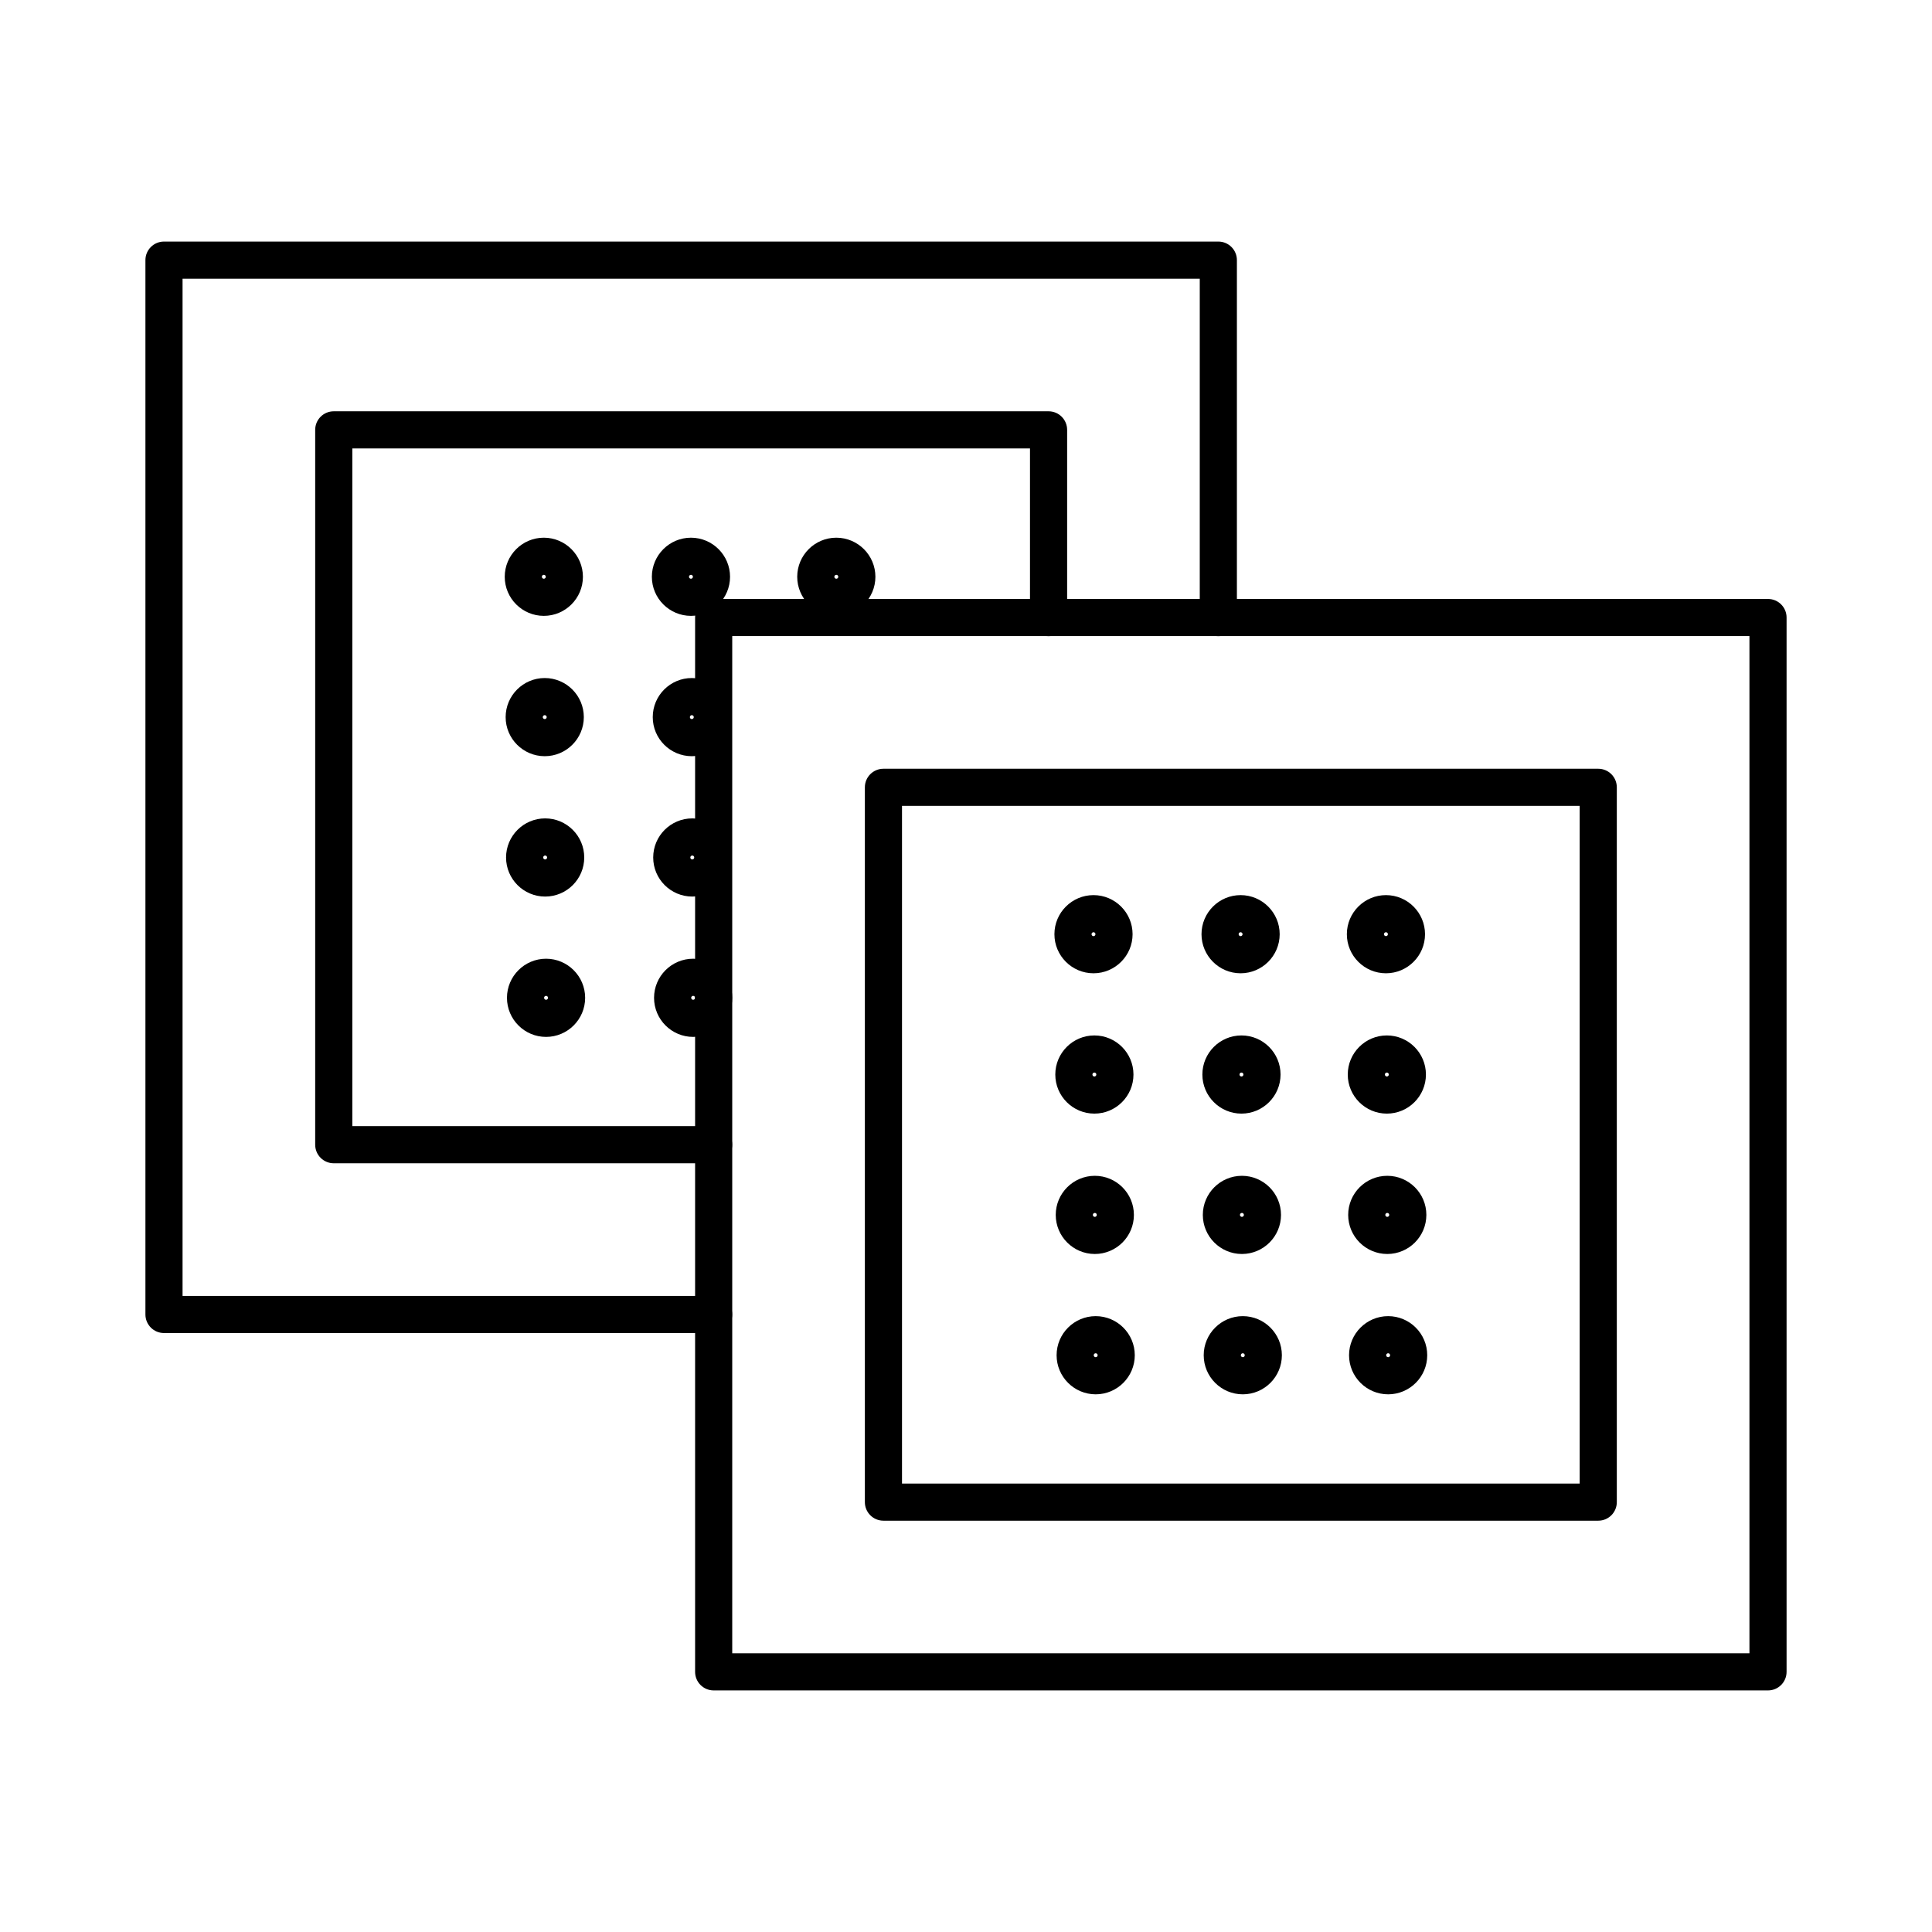
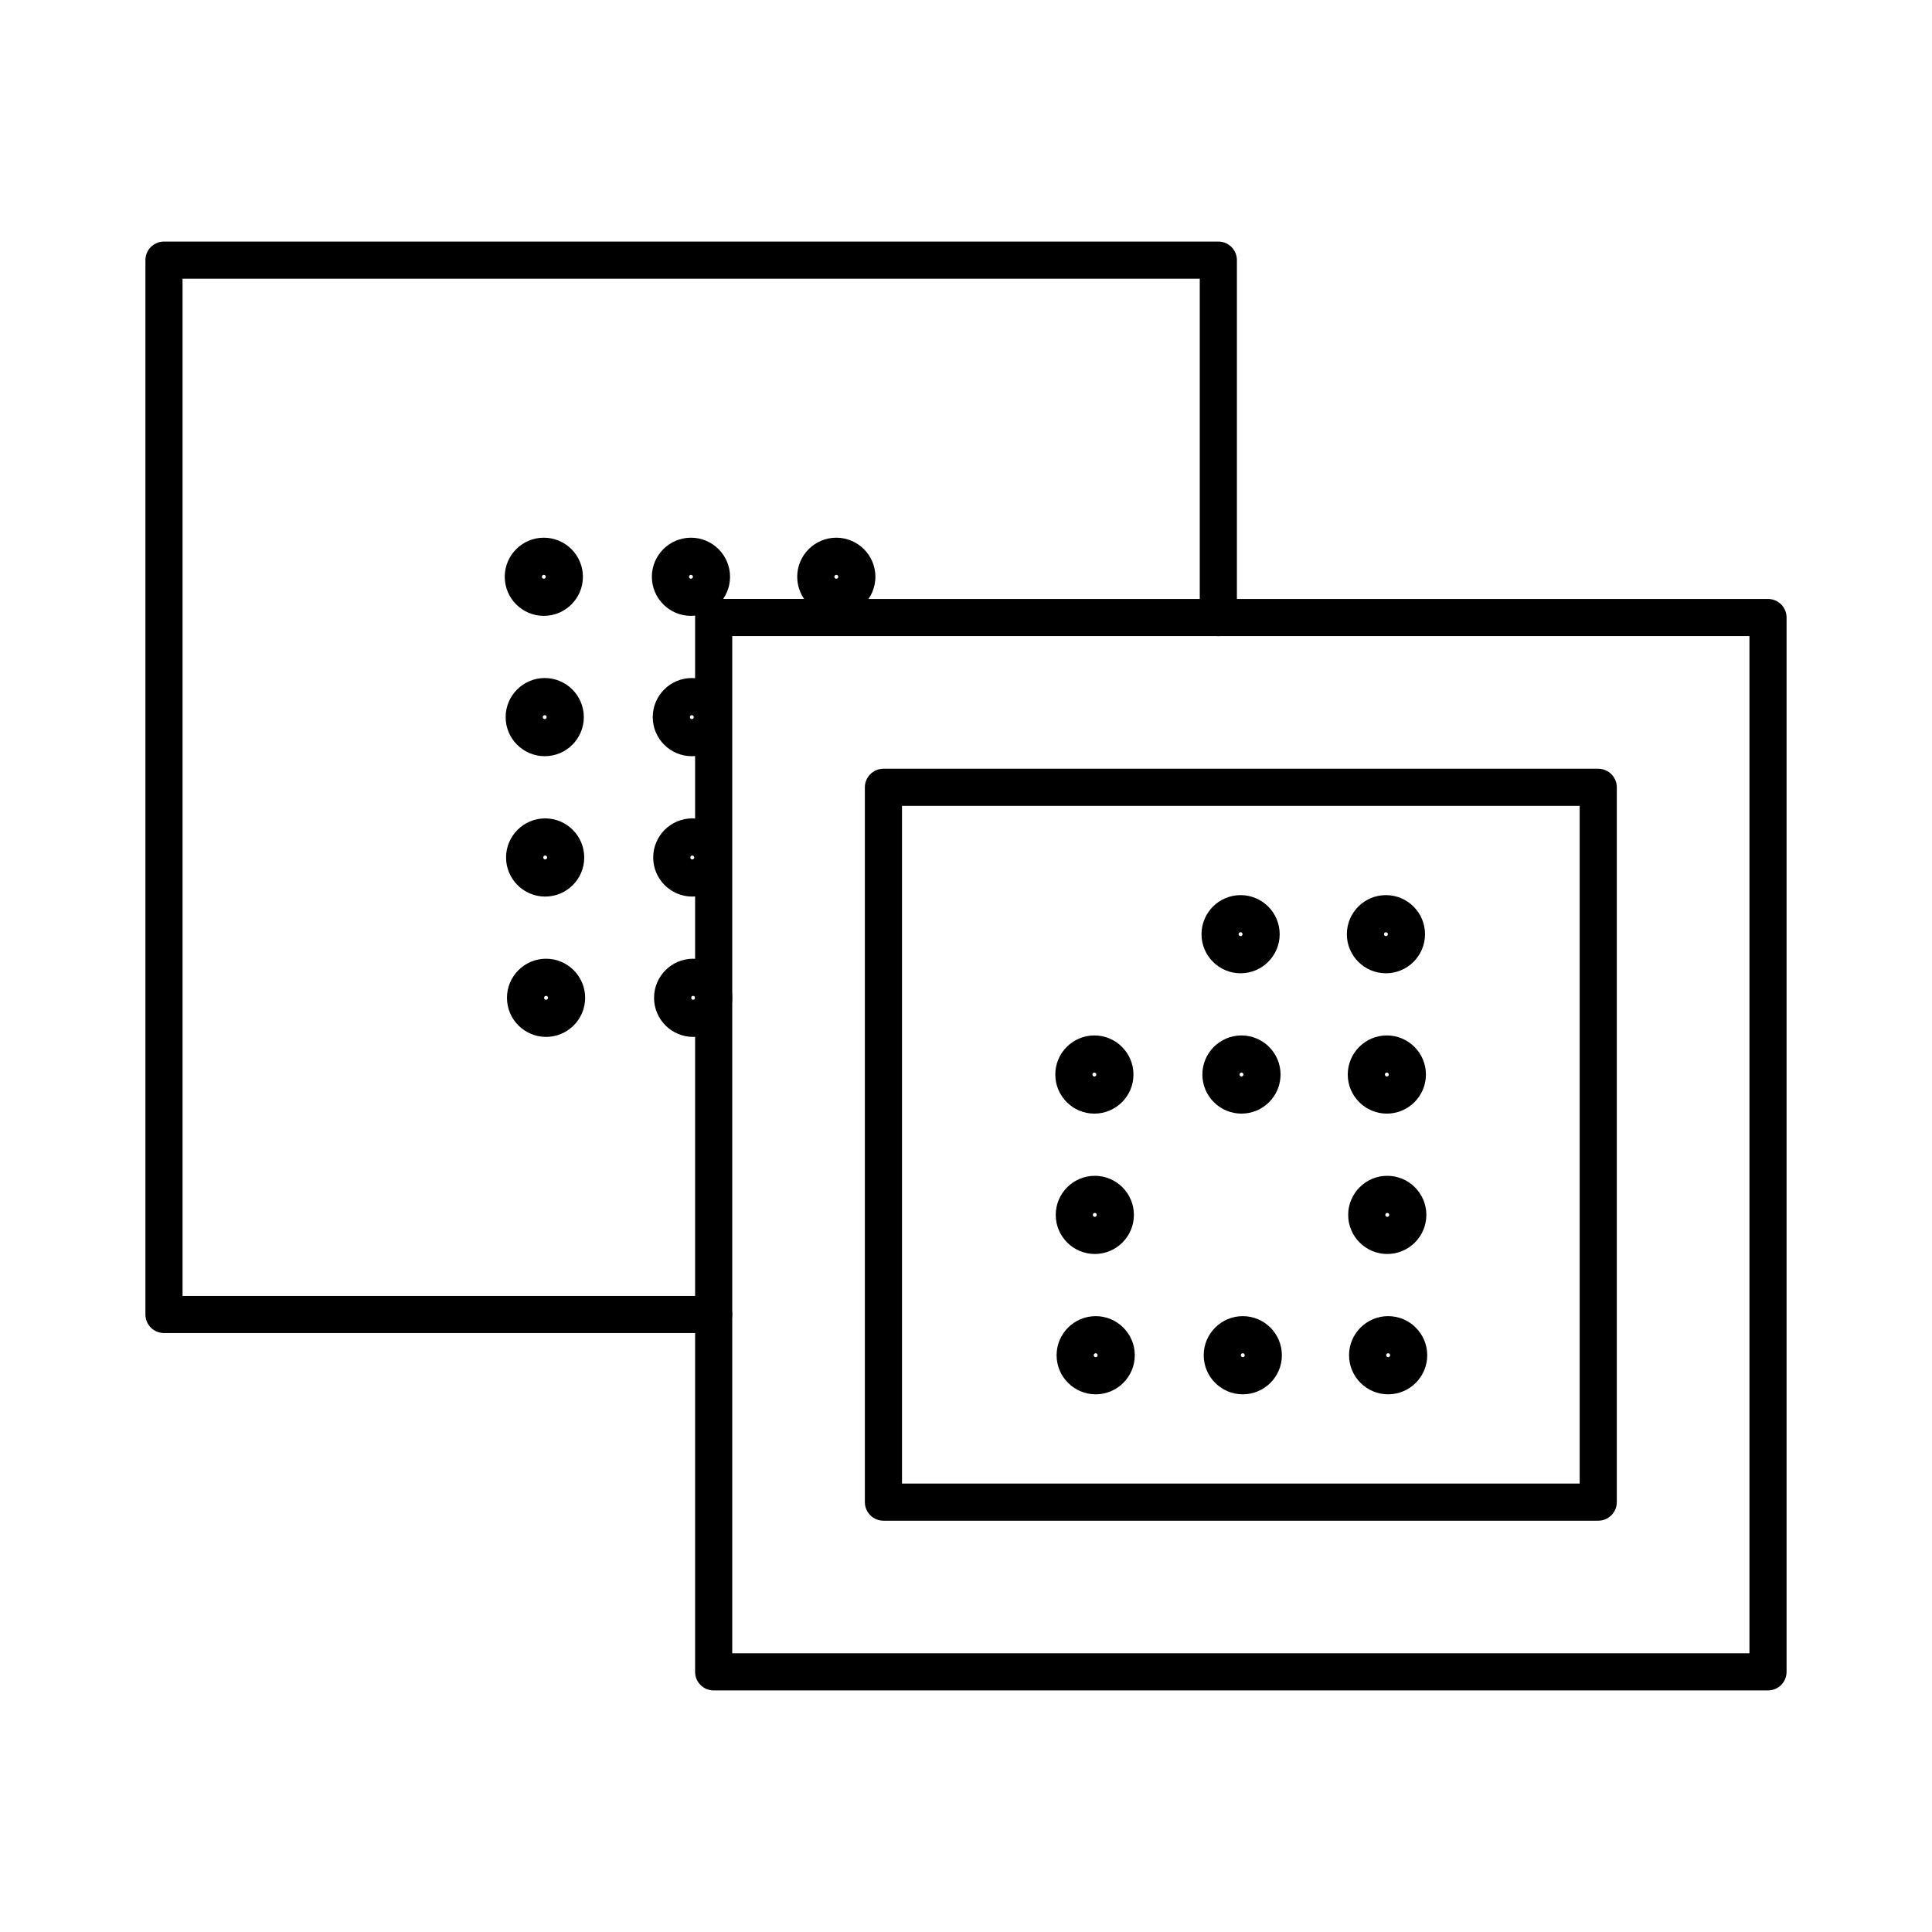
<svg xmlns="http://www.w3.org/2000/svg" fill="#000000" width="800px" height="800px" version="1.1" viewBox="144 144 512 512">
  <g>
    <path d="m333.12 497.27h-145.66c-2.719 0-4.922-2.203-4.922-4.922v-279.41c0-2.719 2.203-4.922 4.922-4.922h279.41c2.719 0 4.922 2.203 4.922 4.922v94.723c0 2.719-2.203 4.922-4.922 4.922s-4.922-2.203-4.922-4.922v-89.801h-269.57v269.57h140.74c2.719 0 4.922 2.203 4.922 4.922 0 2.715-2.203 4.918-4.922 4.918z" />
-     <path d="m333.12 452.28h-100.67c-2.719 0-4.922-2.203-4.922-4.922v-189.44c0-2.719 2.203-4.922 4.922-4.922h189.43c2.719 0 4.922 2.203 4.922 4.922v49.742c0 2.719-2.203 4.922-4.922 4.922s-4.922-2.203-4.922-4.922v-44.824h-179.59v179.6h95.754c2.719 0 4.922 2.203 4.922 4.922 0 2.715-2.203 4.918-4.922 4.918z" />
    <path d="m288.12 307.21c-5.711 0-10.359-4.644-10.359-10.355 0-5.715 4.648-10.359 10.359-10.359s10.359 4.648 10.359 10.359c0 5.711-4.648 10.355-10.359 10.355zm0-10.879c-0.285 0-0.52 0.234-0.52 0.52s0.234 0.516 0.52 0.516 0.52-0.23 0.52-0.516-0.234-0.52-0.52-0.52z" />
    <path d="m327.11 307.21c-5.711 0-10.359-4.644-10.359-10.355 0-5.715 4.648-10.359 10.359-10.359s10.359 4.648 10.359 10.359c0 5.711-4.648 10.355-10.359 10.355zm0-10.879c-0.285 0-0.52 0.234-0.52 0.52s0.234 0.516 0.52 0.516c0.289 0 0.52-0.23 0.52-0.516s-0.234-0.52-0.52-0.52z" />
    <path d="m365.63 307.21c-5.711 0-10.359-4.644-10.359-10.355 0-5.715 4.648-10.359 10.359-10.359 5.711 0 10.359 4.648 10.359 10.359 0 5.711-4.648 10.355-10.359 10.355zm0-10.879c-0.289 0-0.52 0.234-0.52 0.52s0.234 0.516 0.52 0.516 0.52-0.23 0.52-0.516-0.234-0.52-0.52-0.52z" />
    <path d="m288.36 344.4c-5.711 0-10.359-4.644-10.359-10.355 0-5.715 4.648-10.359 10.359-10.359s10.359 4.648 10.359 10.359c0 5.711-4.648 10.355-10.359 10.355zm0-10.875c-0.285 0-0.52 0.234-0.52 0.52 0 0.285 0.234 0.516 0.52 0.516s0.52-0.23 0.52-0.516c0-0.285-0.234-0.52-0.52-0.52z" />
    <path d="m327.34 344.4c-5.711 0-10.355-4.644-10.355-10.355 0-5.715 4.644-10.359 10.355-10.359 5.711 0 10.359 4.648 10.359 10.359 0 5.711-4.644 10.355-10.359 10.355zm0-10.875c-0.285 0-0.516 0.234-0.516 0.52 0 0.285 0.23 0.516 0.516 0.516 0.289 0 0.52-0.23 0.52-0.516 0-0.285-0.23-0.52-0.52-0.52z" />
    <path d="m288.47 381.6c-5.711 0-10.359-4.648-10.359-10.359 0-5.711 4.648-10.359 10.359-10.359 5.711 0 10.359 4.648 10.359 10.359 0.004 5.711-4.644 10.359-10.359 10.359zm0-10.879c-0.285 0-0.52 0.234-0.52 0.52 0 0.289 0.234 0.52 0.52 0.52 0.289 0 0.52-0.234 0.52-0.52 0-0.285-0.23-0.52-0.52-0.52z" />
    <path d="m327.46 381.6c-5.711 0-10.355-4.648-10.355-10.359 0-5.711 4.644-10.359 10.355-10.359 5.715 0 10.359 4.648 10.359 10.359 0 5.711-4.648 10.359-10.359 10.359zm0-10.879c-0.285 0-0.516 0.234-0.516 0.52 0 0.289 0.23 0.52 0.516 0.52 0.289 0 0.52-0.234 0.52-0.52 0-0.285-0.23-0.52-0.52-0.52z" />
    <path d="m288.71 418.79c-5.711 0-10.359-4.644-10.359-10.359 0-5.711 4.648-10.359 10.359-10.359 5.711 0 10.359 4.648 10.359 10.359 0 5.711-4.648 10.359-10.359 10.359zm0-10.879c-0.289 0-0.52 0.23-0.52 0.52 0 0.285 0.234 0.52 0.52 0.52 0.285 0 0.52-0.23 0.52-0.52 0-0.285-0.234-0.52-0.52-0.52z" />
    <path d="m327.69 418.79c-5.711 0-10.359-4.644-10.359-10.359 0-5.711 4.644-10.359 10.359-10.359 5.711 0 10.359 4.648 10.359 10.359 0 5.711-4.644 10.359-10.359 10.359zm0-10.879c-0.285 0-0.52 0.23-0.52 0.52 0 0.285 0.23 0.52 0.52 0.52s0.52-0.23 0.52-0.52c0-0.285-0.23-0.52-0.52-0.52z" />
    <path d="m612.54 591.98h-279.41c-2.719 0-4.922-2.203-4.922-4.922v-279.41c0-2.719 2.203-4.922 4.922-4.922l279.41 0.004c2.719 0 4.922 2.203 4.922 4.922v279.41c-0.004 2.715-2.207 4.918-4.922 4.918zm-274.49-9.84h269.57v-269.57h-269.57z" />
    <path d="m567.55 547h-189.43c-2.719 0-4.922-2.203-4.922-4.922v-189.43c0-2.719 2.203-4.922 4.922-4.922h189.43c2.719 0 4.922 2.203 4.922 4.922v189.43c0 2.719-2.203 4.922-4.922 4.922zm-184.51-9.84h179.59v-179.6h-179.59z" />
-     <path d="m433.79 401.93c-5.715 0-10.359-4.644-10.359-10.355 0-5.715 4.648-10.359 10.359-10.359 5.711 0 10.355 4.648 10.355 10.359 0 5.707-4.644 10.355-10.355 10.355zm0-10.879c-0.289 0-0.52 0.234-0.52 0.52s0.234 0.516 0.52 0.516c0.285 0 0.516-0.23 0.516-0.516s-0.23-0.52-0.516-0.52z" />
    <path d="m472.77 401.93c-5.711 0-10.359-4.644-10.359-10.355 0-5.715 4.648-10.359 10.359-10.359 5.715 0 10.359 4.648 10.359 10.359 0 5.707-4.648 10.355-10.359 10.355zm0-10.879c-0.285 0-0.52 0.234-0.52 0.52s0.23 0.516 0.52 0.516c0.289 0 0.52-0.23 0.52-0.516s-0.234-0.52-0.52-0.52z" />
    <path d="m511.29 401.93c-5.715 0-10.359-4.644-10.359-10.355 0-5.715 4.648-10.359 10.359-10.359 5.711 0 10.355 4.648 10.355 10.359 0.004 5.707-4.644 10.355-10.355 10.355zm0-10.879c-0.289 0-0.52 0.234-0.52 0.52s0.234 0.516 0.52 0.516c0.285 0 0.516-0.23 0.516-0.516 0.004-0.285-0.227-0.52-0.516-0.52z" />
    <path d="m434.02 439.12c-5.711 0-10.355-4.644-10.355-10.359 0-5.715 4.644-10.359 10.355-10.359 5.711 0 10.359 4.648 10.359 10.359 0.004 5.715-4.644 10.359-10.359 10.359zm0-10.879c-0.285 0-0.516 0.234-0.516 0.52 0 0.285 0.23 0.52 0.516 0.52 0.285 0 0.52-0.23 0.52-0.52 0-0.285-0.23-0.52-0.52-0.52z" />
    <path d="m473 439.12c-5.711 0-10.359-4.644-10.359-10.359 0-5.715 4.648-10.359 10.359-10.359 5.711 0 10.359 4.648 10.359 10.359 0 5.715-4.648 10.359-10.359 10.359zm0-10.879c-0.285 0-0.52 0.234-0.52 0.52 0 0.285 0.23 0.52 0.52 0.52 0.285 0 0.52-0.23 0.52-0.52 0-0.285-0.234-0.52-0.52-0.52z" />
    <path d="m511.53 439.12c-5.715 0-10.359-4.644-10.359-10.359 0-5.715 4.648-10.359 10.359-10.359 5.711 0 10.355 4.648 10.355 10.359 0 5.715-4.644 10.359-10.355 10.359zm0-10.879c-0.289 0-0.52 0.234-0.52 0.52 0 0.285 0.234 0.52 0.52 0.52s0.516-0.23 0.516-0.52c0-0.285-0.23-0.52-0.516-0.52z" />
    <path d="m434.14 476.32c-5.711 0-10.359-4.648-10.359-10.359 0-5.711 4.648-10.359 10.359-10.359 5.711 0 10.355 4.644 10.355 10.359 0.004 5.711-4.641 10.359-10.355 10.359zm0-10.879c-0.285 0-0.52 0.23-0.52 0.52 0 0.289 0.23 0.52 0.52 0.52 0.285 0 0.516-0.234 0.516-0.52 0.004-0.289-0.227-0.52-0.516-0.52z" />
-     <path d="m473.12 476.32c-5.711 0-10.359-4.648-10.359-10.359 0-5.711 4.648-10.359 10.359-10.359 5.711 0 10.359 4.644 10.359 10.359 0 5.711-4.648 10.359-10.359 10.359zm0-10.879c-0.285 0-0.52 0.23-0.52 0.52 0 0.289 0.23 0.52 0.52 0.52 0.285 0 0.52-0.234 0.52-0.52 0-0.289-0.23-0.52-0.52-0.52z" />
    <path d="m511.64 476.32c-5.711 0-10.359-4.648-10.359-10.359 0-5.711 4.648-10.359 10.359-10.359s10.359 4.644 10.359 10.359c0 5.711-4.644 10.359-10.359 10.359zm0-10.879c-0.285 0-0.52 0.23-0.52 0.52 0 0.289 0.23 0.52 0.52 0.52 0.285 0 0.52-0.234 0.52-0.52 0-0.289-0.23-0.52-0.52-0.52z" />
    <path d="m434.37 513.51c-5.711 0-10.359-4.648-10.359-10.359 0-5.711 4.648-10.359 10.359-10.359 5.715 0 10.359 4.648 10.359 10.359 0 5.711-4.648 10.359-10.359 10.359zm0-10.879c-0.285 0-0.52 0.23-0.52 0.52 0 0.285 0.23 0.52 0.52 0.52 0.289 0 0.52-0.23 0.52-0.52 0-0.289-0.234-0.52-0.52-0.52z" />
    <path d="m473.35 513.51c-5.711 0-10.355-4.648-10.355-10.359 0-5.711 4.644-10.359 10.355-10.359 5.715 0 10.359 4.648 10.359 10.359 0.004 5.711-4.644 10.359-10.359 10.359zm0-10.879c-0.285 0-0.516 0.23-0.516 0.52 0 0.285 0.23 0.52 0.516 0.52 0.289 0 0.52-0.23 0.52-0.52 0.004-0.289-0.23-0.52-0.52-0.52z" />
    <path d="m511.87 513.51c-5.711 0-10.359-4.648-10.359-10.359 0-5.711 4.648-10.359 10.359-10.359 5.715 0 10.359 4.648 10.359 10.359 0.004 5.711-4.644 10.359-10.359 10.359zm0-10.879c-0.285 0-0.52 0.23-0.52 0.52 0 0.285 0.23 0.52 0.52 0.52 0.289 0 0.52-0.23 0.52-0.52 0.004-0.289-0.23-0.52-0.52-0.52z" />
  </g>
</svg>